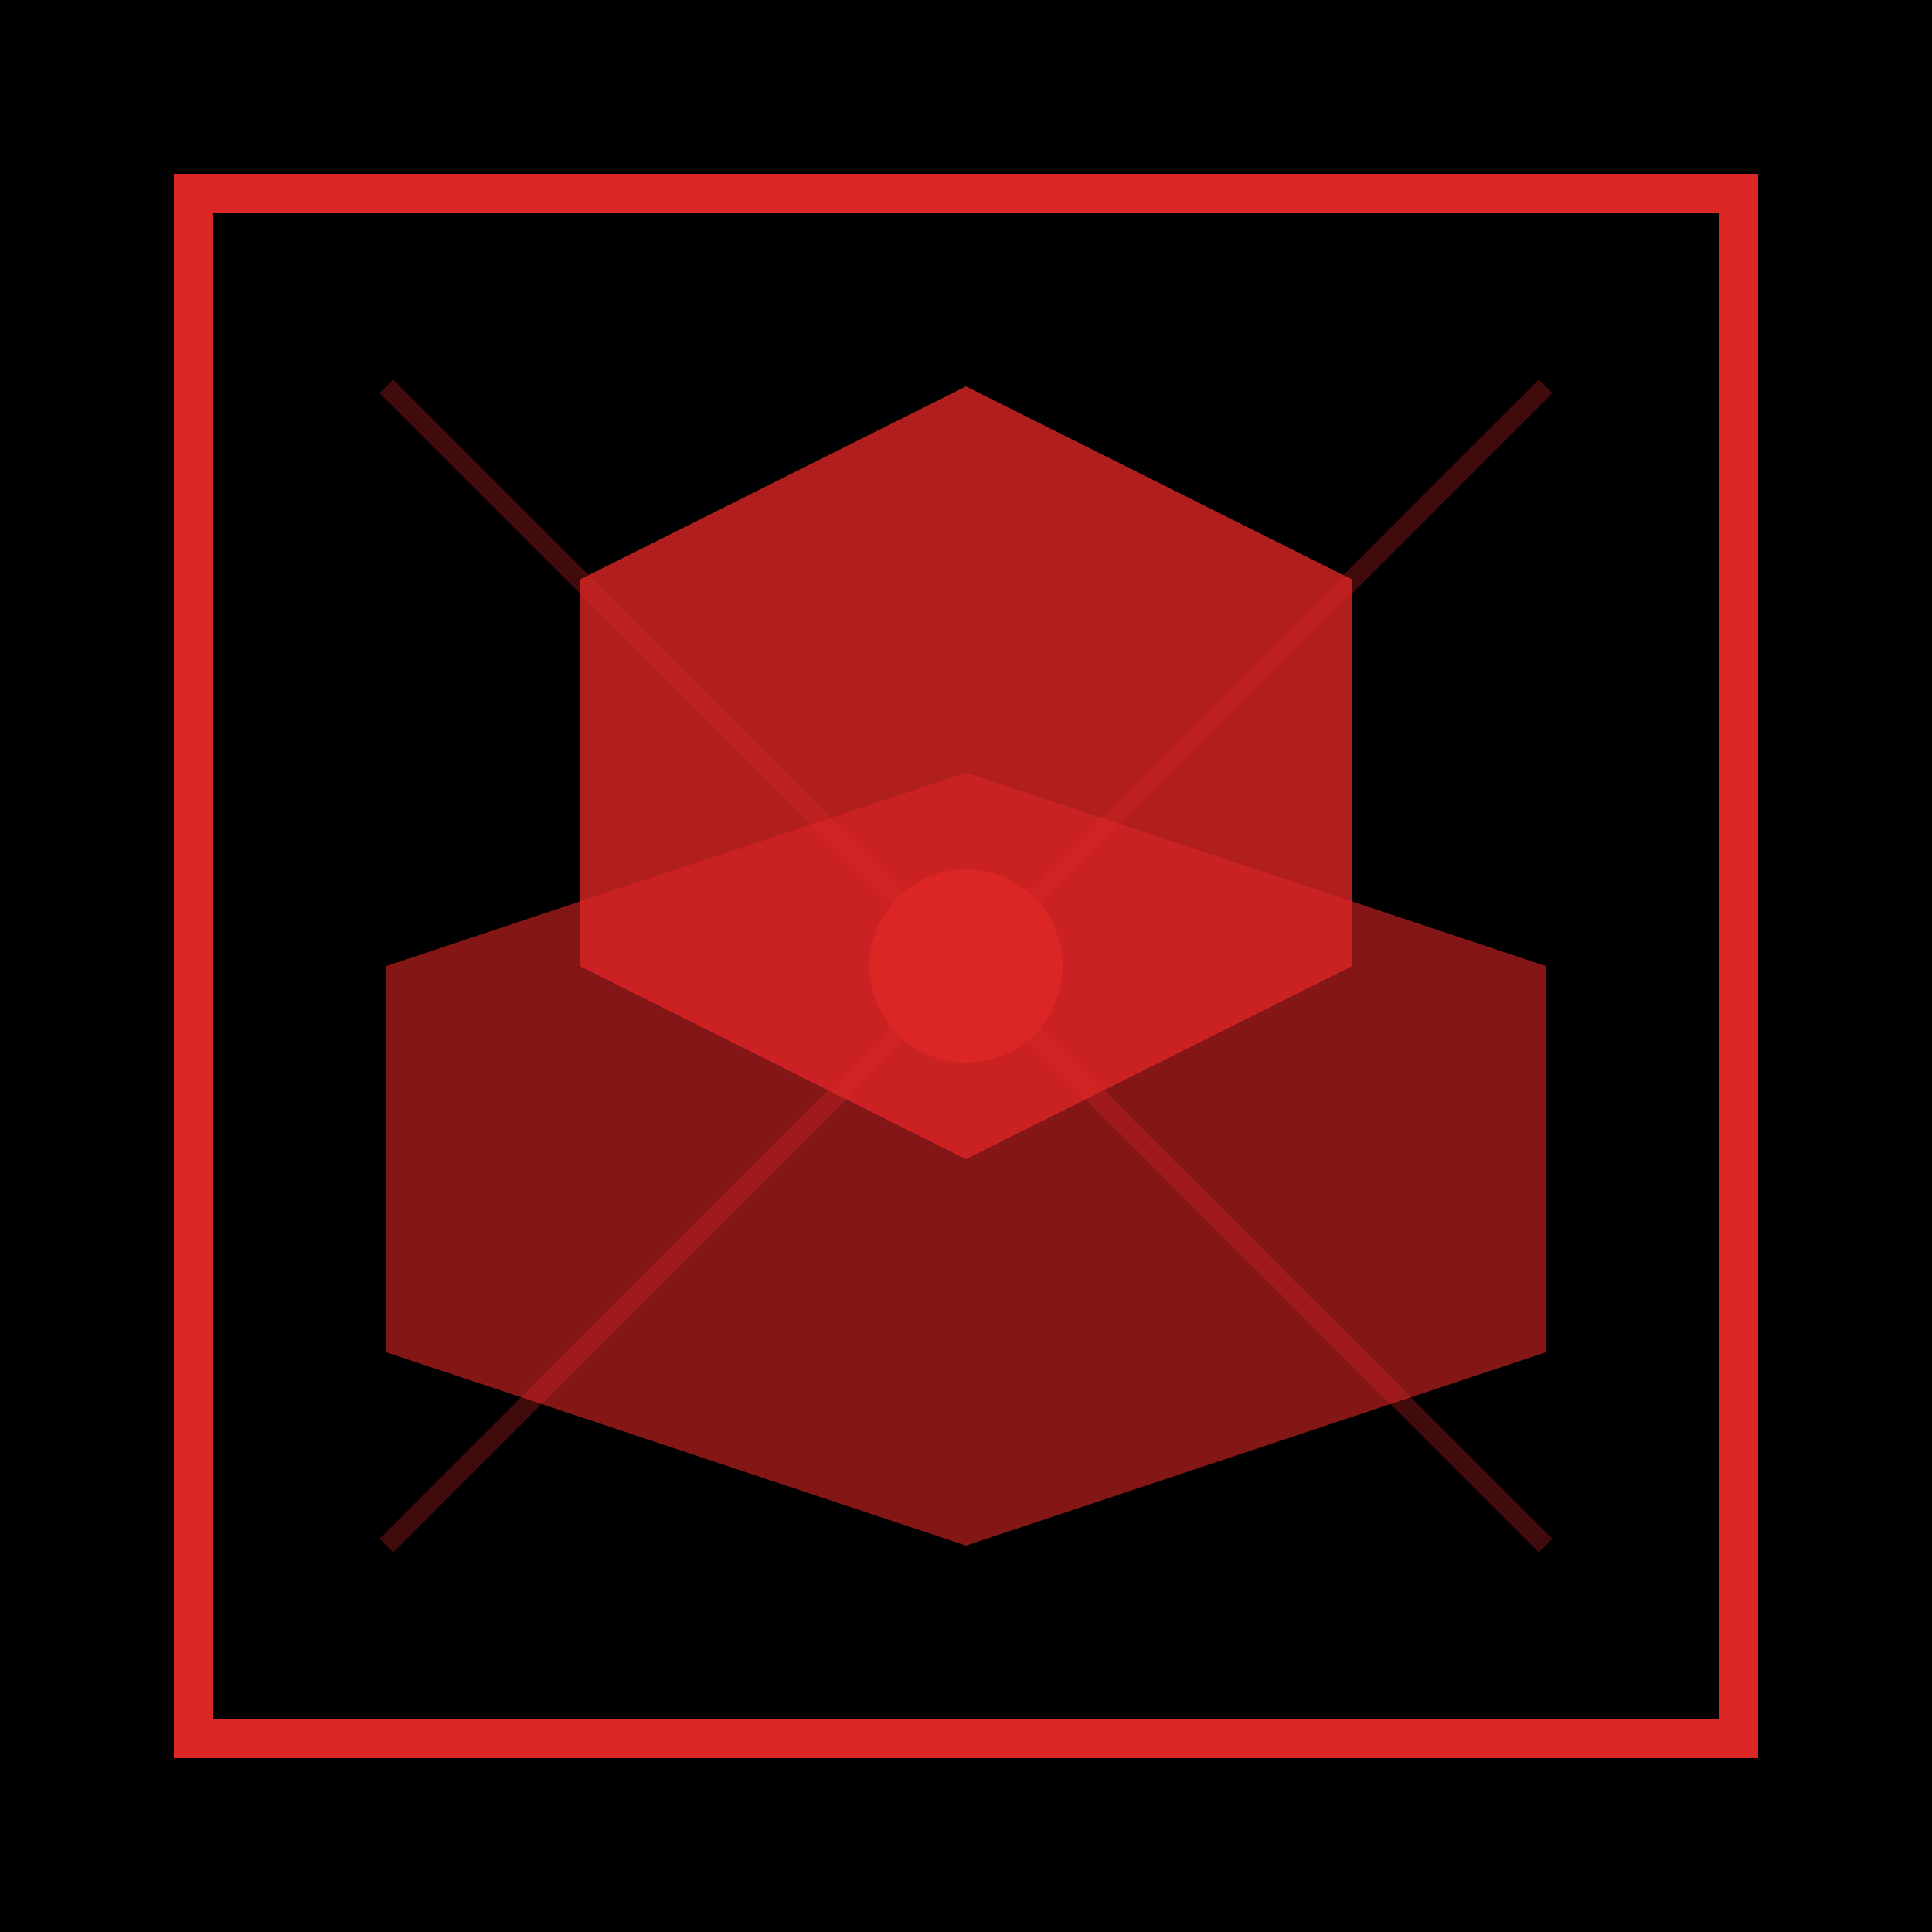
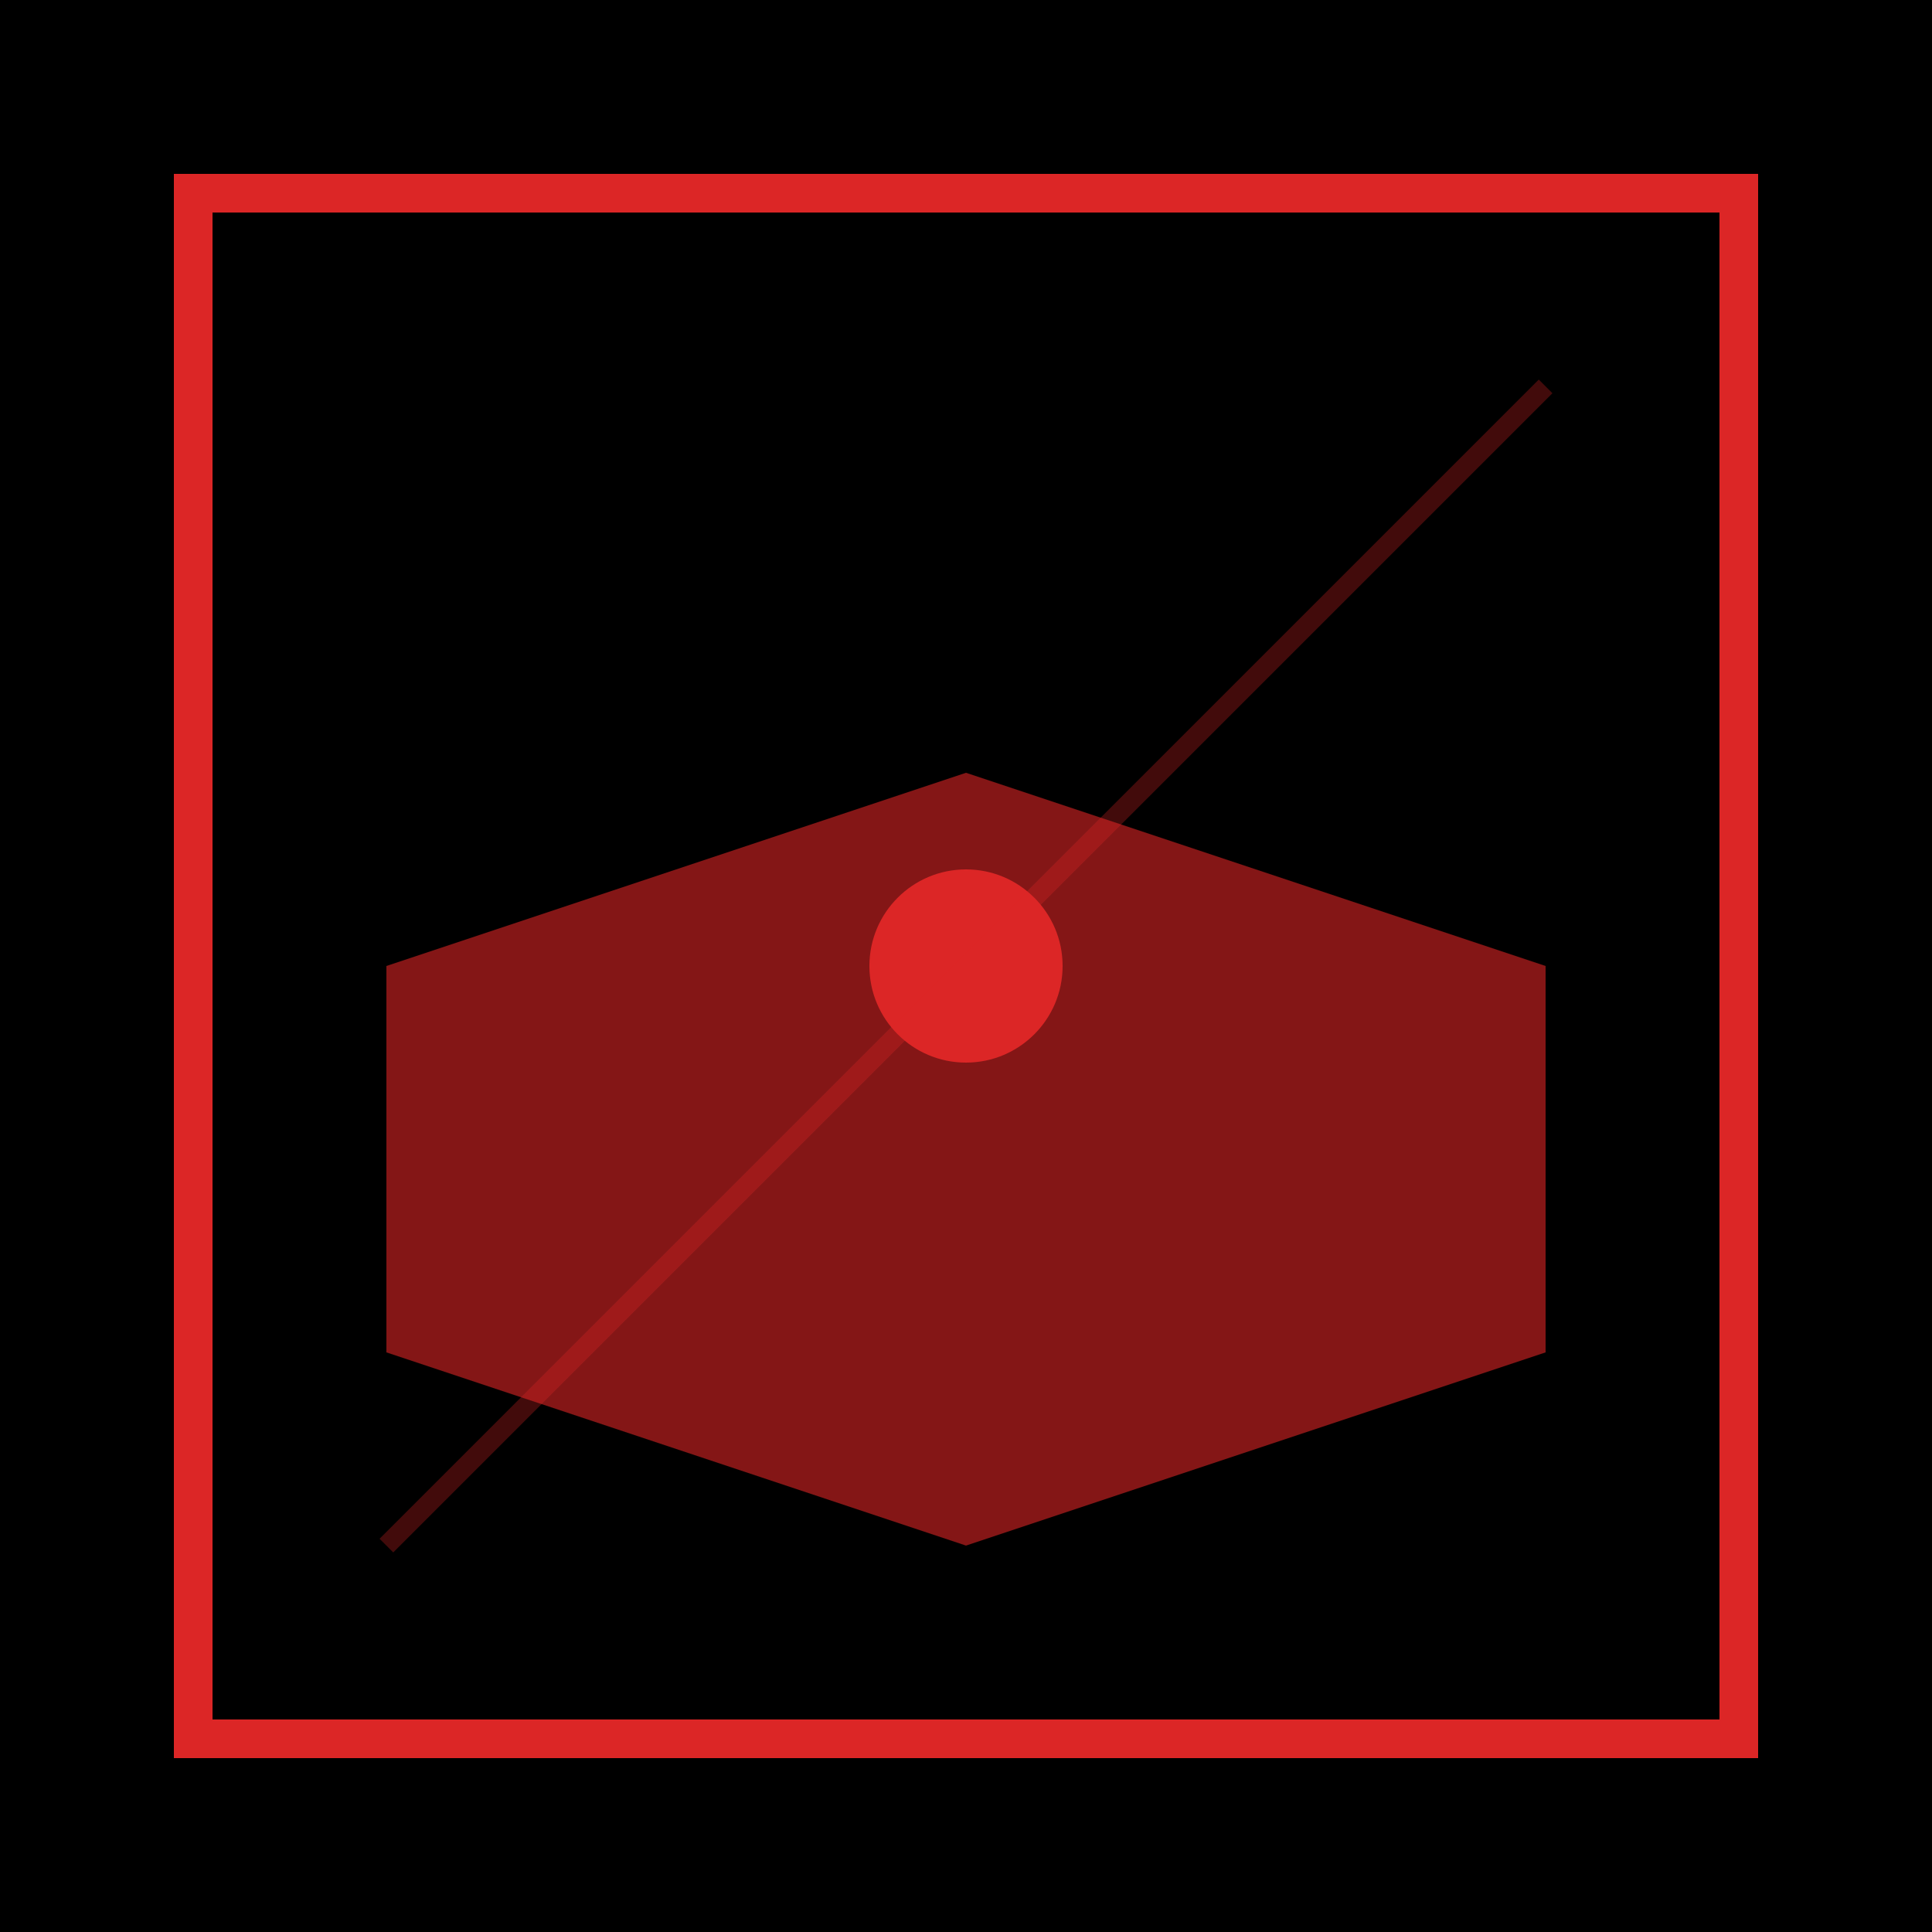
<svg xmlns="http://www.w3.org/2000/svg" viewBox="0 0 100 100">
  <rect width="100" height="100" fill="#000000" />
  <rect x="10" y="10" width="80" height="80" fill="none" stroke="#dc2626" stroke-width="2" />
-   <path d="M30 30 L50 20 L70 30 L70 50 L50 60 L30 50 Z" fill="#dc2626" opacity="0.8" />
  <path d="M20 50 L50 40 L80 50 L80 70 L50 80 L20 70 Z" fill="#dc2626" opacity="0.6" />
  <circle cx="50" cy="50" r="5" fill="#dc2626" />
-   <line x1="20" y1="20" x2="80" y2="80" stroke="#dc2626" stroke-width="1" opacity="0.3" />
  <line x1="80" y1="20" x2="20" y2="80" stroke="#dc2626" stroke-width="1" opacity="0.3" />
</svg>